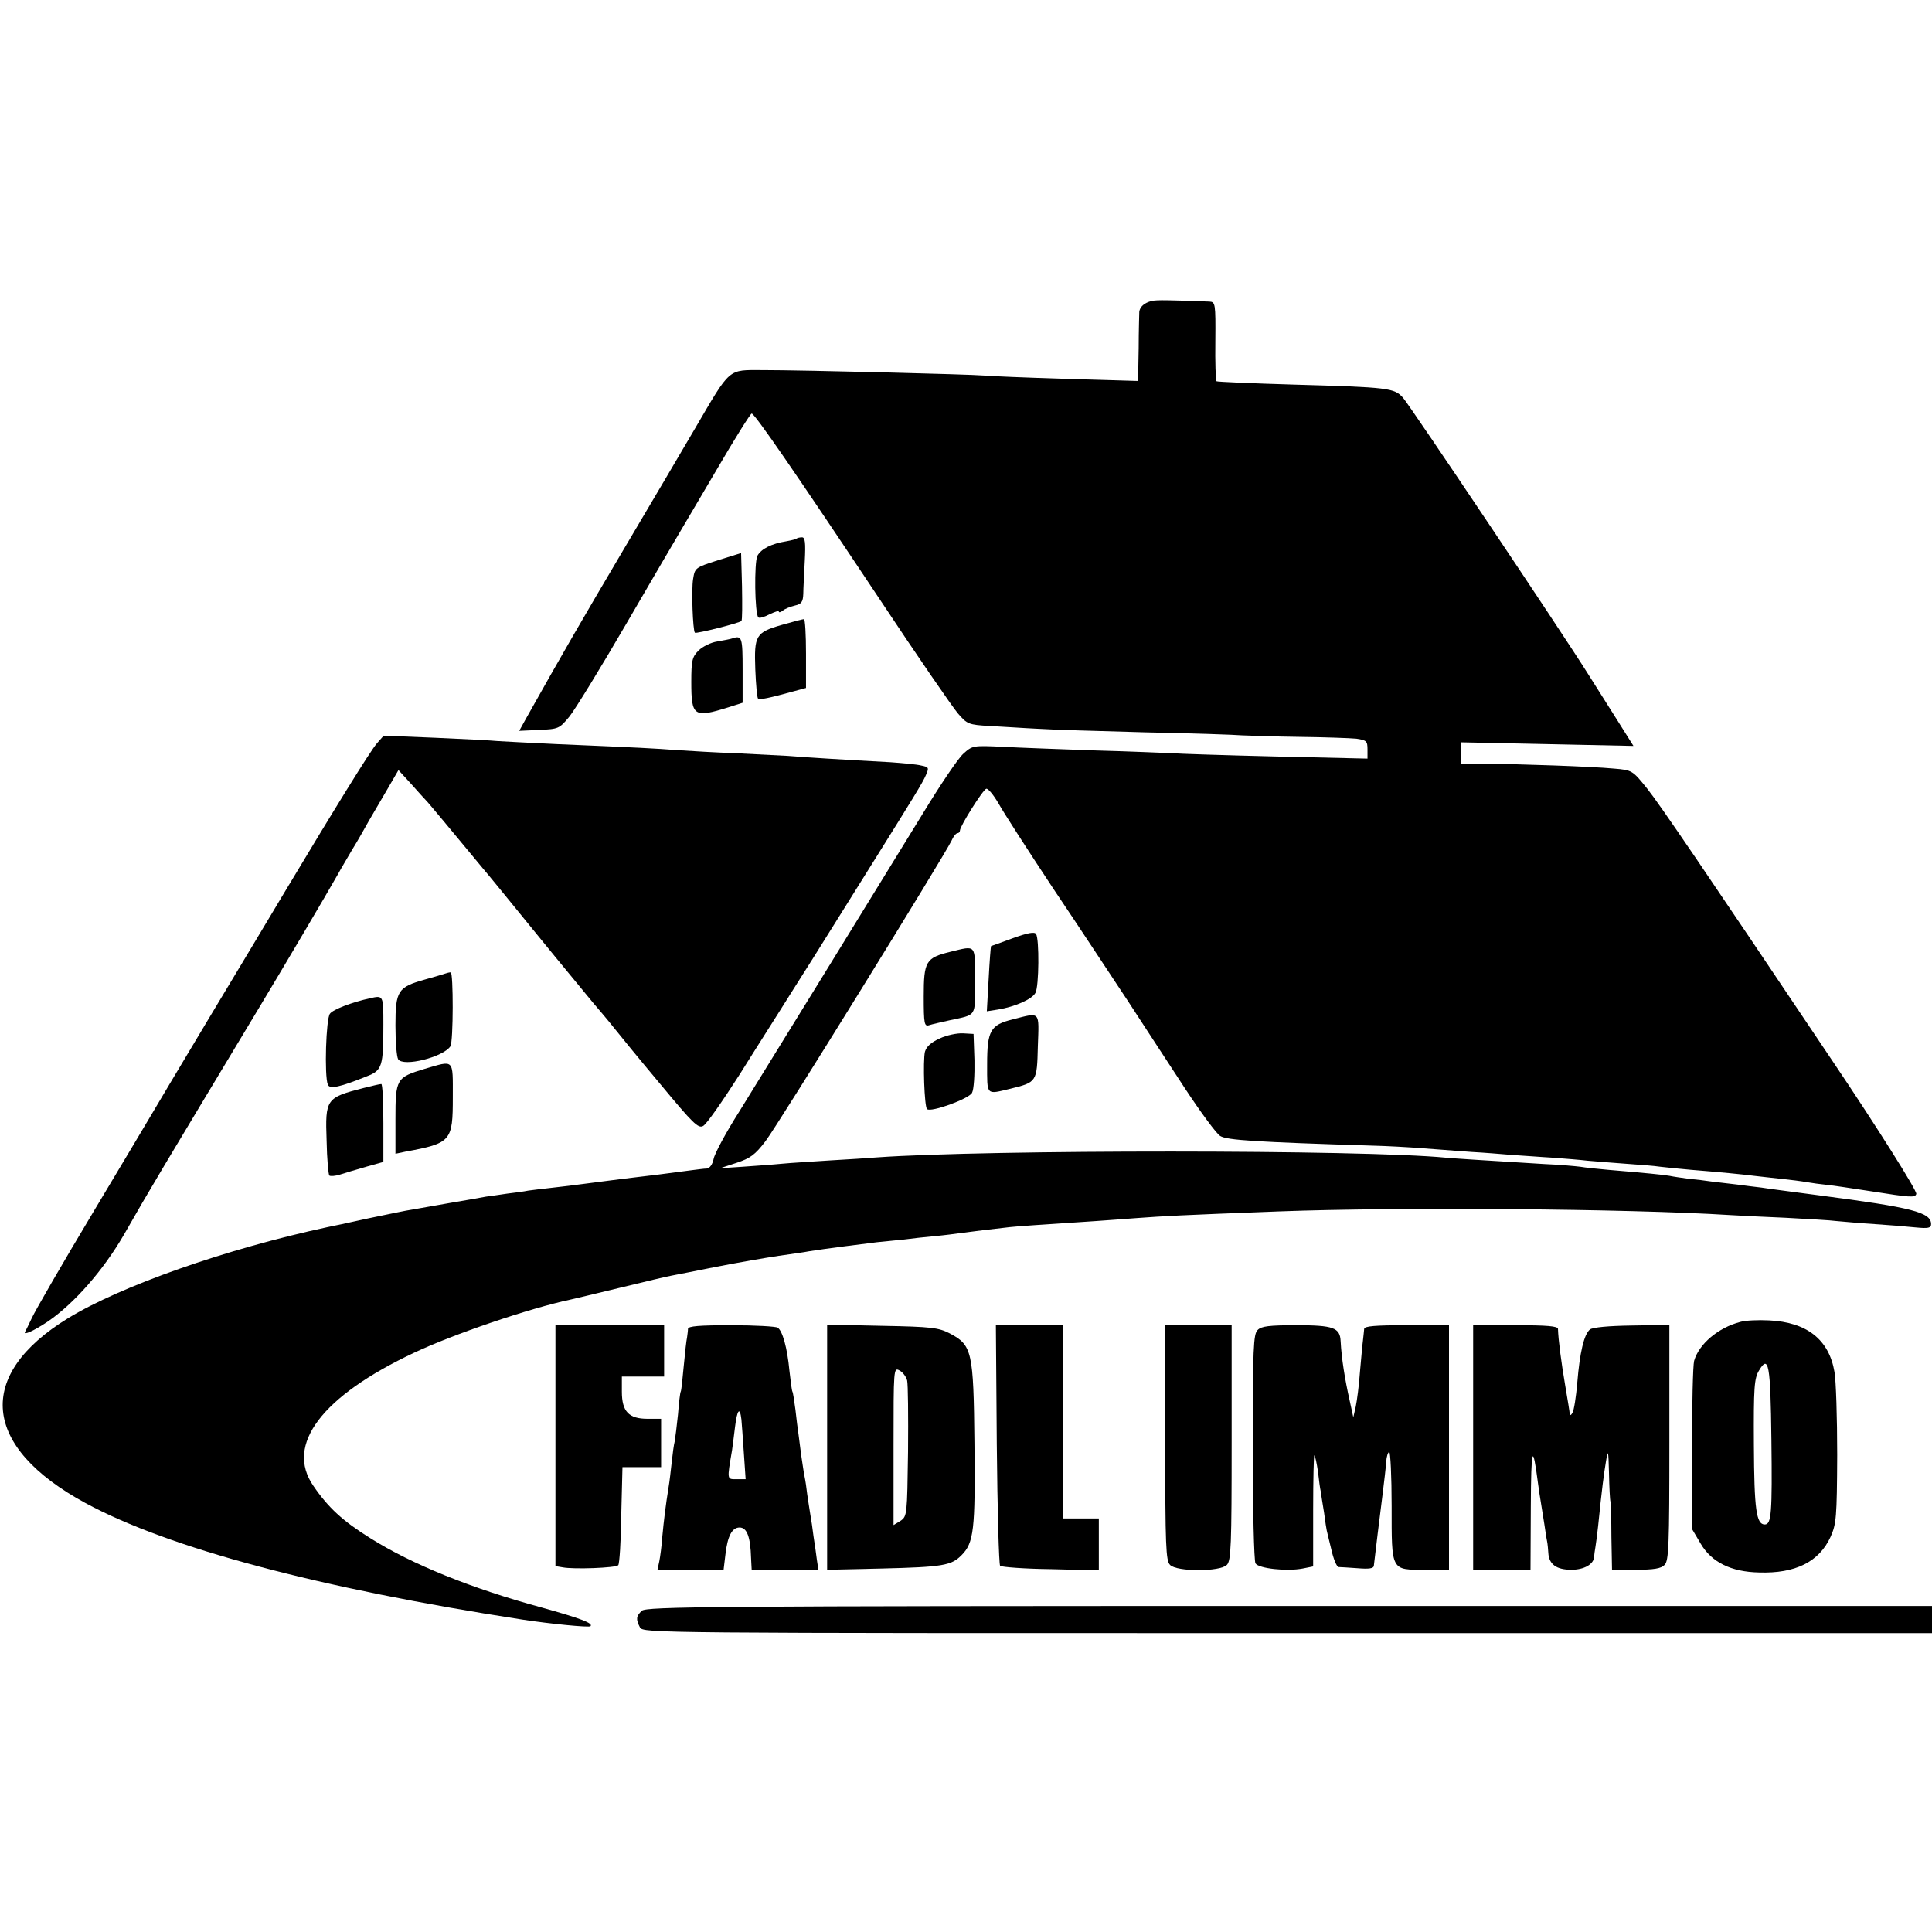
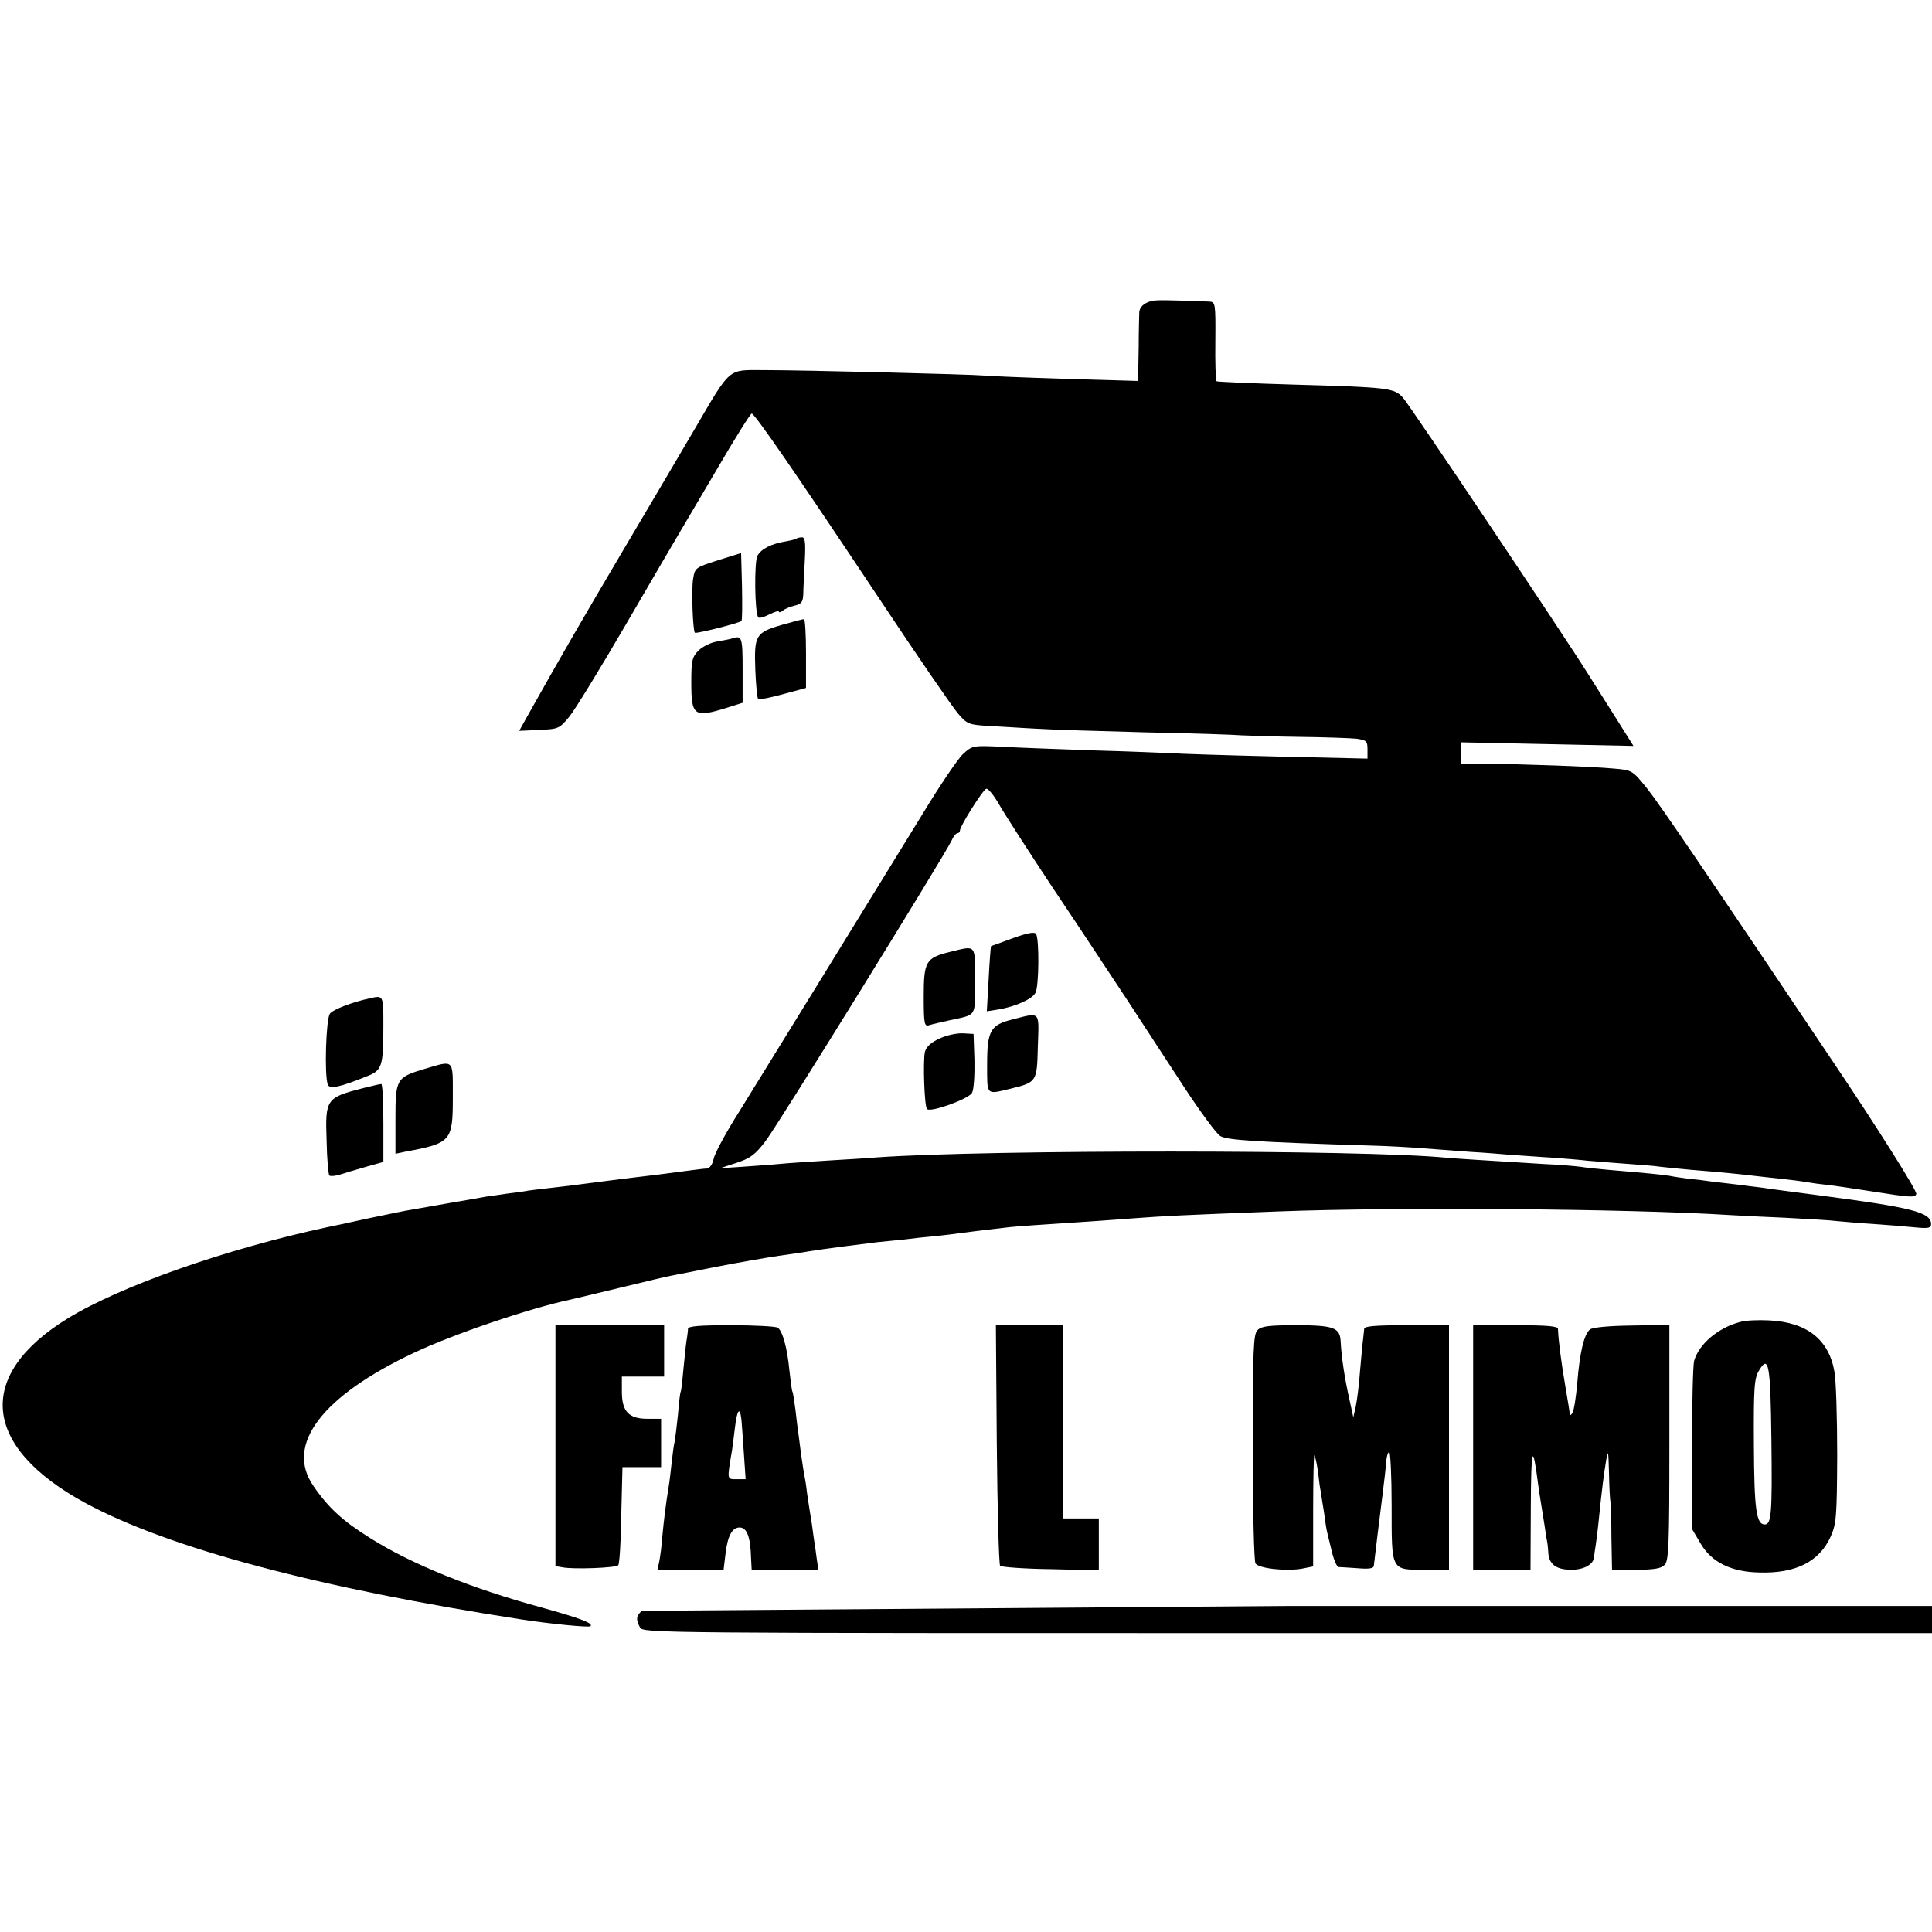
<svg xmlns="http://www.w3.org/2000/svg" version="1.0" width="640pt" height="640pt" viewBox="0 0 640 640" preserveAspectRatio="xMidYMid meet">
  <g transform="translate(0,640) scale(0.1,-0.1)" fill="#000000" stroke="none">
    <path d="M3815 5403 c-24 -6 -39 -19 -41 -36 0 -7 -2 -61 -2 -120 l-2 -109 -237 7 c-131 4 -254 9 -273 11 -43 4 -599 18 -733 18 -117 0 -105 11 -225 -194 -43 -74 -151 -256 -239 -405 -137 -232 -198 -337 -322 -558 l-21 -38 66 3 c64 3 67 4 100 44 18 22 104 162 190 310 86 148 164 281 173 296 9 15 65 110 125 212 60 103 112 186 116 186 10 0 145 -196 424 -615 124 -187 241 -357 259 -378 31 -36 35 -38 107 -42 41 -2 111 -7 155 -9 44 -3 206 -8 360 -12 154 -3 298 -8 320 -10 22 -1 108 -4 190 -5 83 -1 167 -4 188 -6 34 -5 37 -8 37 -36 l0 -30 -302 7 c-167 4 -323 9 -348 11 -25 1 -137 6 -250 9 -113 4 -251 9 -307 12 -101 5 -102 4 -132 -23 -17 -15 -77 -104 -134 -198 -143 -233 -512 -832 -608 -987 -44 -69 -82 -140 -85 -157 -4 -19 -13 -31 -23 -32 -9 0 -29 -3 -46 -5 -16 -2 -68 -9 -115 -15 -118 -14 -134 -16 -225 -28 -44 -6 -102 -13 -130 -16 -27 -3 -61 -7 -75 -9 -14 -3 -45 -7 -70 -10 -25 -4 -56 -8 -70 -10 -14 -3 -68 -12 -120 -21 -52 -9 -108 -19 -125 -22 -16 -2 -82 -16 -145 -29 -63 -14 -124 -27 -135 -29 -336 -72 -685 -195 -860 -302 -308 -189 -285 -426 58 -612 277 -150 774 -282 1447 -386 91 -14 222 -27 226 -22 10 10 -33 26 -162 62 -232 63 -430 143 -568 230 -90 56 -139 101 -188 173 -94 136 28 297 334 441 129 61 381 147 518 176 8 2 82 19 163 39 82 20 158 38 170 40 12 2 81 16 152 30 72 14 164 30 205 36 41 6 86 12 100 15 49 8 176 24 225 30 28 3 68 7 90 9 22 3 67 8 100 11 33 3 71 8 85 10 28 4 118 15 165 20 26 3 103 8 284 20 26 2 87 6 137 10 98 7 128 9 469 22 399 15 1161 9 1495 -12 30 -2 114 -6 185 -9 72 -4 148 -8 170 -11 22 -2 78 -7 125 -10 47 -3 108 -8 136 -11 42 -4 51 -2 51 11 0 39 -62 55 -369 95 -90 12 -176 23 -193 26 -16 2 -52 6 -80 10 -27 3 -66 8 -85 10 -19 3 -53 7 -75 9 -22 3 -51 7 -65 10 -24 4 -75 9 -205 20 -33 3 -73 7 -90 10 -16 2 -70 7 -120 9 -212 13 -292 18 -325 21 -276 27 -1520 27 -1885 1 -27 -2 -97 -7 -155 -10 -58 -4 -130 -8 -160 -11 -30 -3 -89 -7 -130 -10 l-75 -5 55 18 c45 15 61 26 96 72 42 55 594 948 616 995 6 14 15 25 20 25 4 0 8 4 8 9 0 14 76 135 87 138 6 2 24 -20 41 -49 16 -29 98 -156 182 -283 85 -126 195 -294 247 -372 51 -79 136 -208 188 -288 52 -79 105 -151 117 -158 22 -14 118 -20 503 -32 44 -1 121 -5 170 -9 50 -4 122 -9 160 -12 39 -2 99 -7 135 -10 36 -2 96 -7 134 -9 39 -3 90 -7 115 -10 25 -2 82 -7 126 -10 44 -3 96 -7 115 -10 19 -2 64 -7 100 -10 99 -8 171 -15 210 -20 19 -2 60 -7 90 -10 30 -3 69 -8 85 -11 17 -3 47 -7 67 -9 21 -2 86 -12 145 -21 133 -21 147 -22 151 -9 3 10 -132 224 -274 435 -432 644 -575 854 -617 907 -49 61 -50 62 -111 67 -73 7 -309 15 -423 16 l-83 0 0 35 0 36 286 -6 285 -6 -49 78 c-27 43 -73 116 -103 163 -86 137 -586 883 -611 912 -29 33 -47 35 -363 44 -137 4 -252 9 -255 11 -3 3 -5 63 -4 134 1 124 0 129 -20 130 -134 5 -174 6 -191 2z" />
    <path d="M2639 4616 c-2 -2 -17 -6 -34 -9 -50 -8 -83 -25 -96 -48 -11 -22 -9 -192 3 -204 3 -4 20 1 37 10 17 8 31 13 31 9 0 -4 6 -2 13 3 6 6 24 13 40 17 22 5 27 12 28 39 0 17 3 67 5 110 3 59 1 77 -9 77 -8 0 -16 -2 -18 -4z" />
    <path d="M2378 4544 c-75 -24 -76 -25 -82 -62 -6 -35 -1 -171 6 -178 4 -4 148 32 154 39 3 2 3 54 2 115 l-3 110 -77 -24z" />
    <path d="M2590 4330 c-87 -25 -92 -35 -88 -147 2 -51 6 -94 9 -97 5 -5 35 1 122 25 l37 10 0 114 c0 63 -3 115 -7 114 -5 0 -37 -9 -73 -19z" />
    <path d="M2425 4285 c-5 -2 -27 -6 -49 -10 -21 -3 -49 -17 -62 -30 -21 -21 -24 -33 -24 -104 0 -114 8 -120 123 -84 l47 15 0 109 c0 109 -2 115 -35 104z" />
-     <path d="M1249 3938 c-21 -23 -146 -226 -306 -493 -42 -71 -156 -260 -252 -420 -95 -159 -179 -299 -185 -310 -6 -11 -95 -159 -197 -330 -102 -170 -193 -328 -203 -350 -10 -22 -21 -43 -23 -47 -7 -13 30 4 75 34 88 60 184 170 252 287 93 163 119 205 449 754 70 116 225 378 261 442 9 17 31 53 47 81 17 27 41 70 55 95 14 24 42 72 62 106 l36 62 43 -47 c23 -26 44 -49 47 -52 5 -4 93 -110 189 -226 10 -11 89 -108 176 -215 87 -107 173 -210 189 -230 17 -20 47 -55 66 -79 19 -24 90 -111 158 -192 107 -129 125 -147 141 -138 11 5 65 83 122 172 56 90 133 210 169 268 37 58 107 169 156 248 49 78 105 168 125 200 123 197 156 250 166 274 11 25 10 27 -15 32 -15 4 -61 8 -102 11 -166 9 -278 16 -340 21 -36 2 -114 6 -175 9 -60 2 -146 7 -190 10 -81 6 -116 8 -400 20 -88 4 -176 9 -195 10 -19 2 -112 7 -207 11 l-172 7 -22 -25z" />
    <path d="M3355 3292 c-38 -14 -71 -26 -72 -26 -1 -1 -5 -50 -8 -109 l-6 -107 38 6 c55 9 112 34 123 55 12 21 13 179 2 195 -5 8 -27 4 -77 -14z" />
    <path d="M3148 3247 c-81 -20 -88 -31 -88 -148 0 -91 2 -100 18 -95 9 3 40 10 67 16 92 20 85 9 85 131 0 123 5 117 -82 96z" />
-     <path d="M1475 3175 c-5 -2 -36 -11 -68 -20 -89 -25 -97 -37 -97 -152 0 -54 4 -104 9 -112 17 -26 149 7 173 43 10 15 10 246 1 245 -5 0 -12 -2 -18 -4z" />
    <path d="M1225 3093 c-59 -13 -122 -37 -132 -51 -13 -16 -19 -205 -7 -235 6 -16 41 -8 130 28 50 19 54 33 54 171 0 98 0 97 -45 87z" />
    <path d="M3354 3023 c-73 -18 -84 -37 -84 -149 0 -104 -4 -100 75 -81 90 22 90 22 93 141 4 119 10 113 -84 89z" />
    <path d="M3113 2960 c-29 -13 -44 -27 -49 -44 -7 -30 -2 -182 7 -190 12 -12 139 34 149 54 6 11 9 59 8 108 l-3 87 -35 2 c-19 1 -54 -6 -77 -17z" />
    <path d="M1406 2859 c-93 -28 -96 -33 -96 -166 l0 -115 33 7 c152 28 157 35 157 180 0 130 6 123 -94 94z" />
    <path d="M1205 2796 c-125 -32 -128 -36 -123 -175 1 -60 6 -112 9 -115 3 -3 19 -2 35 3 16 5 55 17 87 26 l57 16 0 129 c0 72 -3 130 -7 129 -5 0 -30 -6 -58 -13z" />
    <path d="M5765 2021 c-73 -19 -137 -73 -153 -129 -4 -15 -7 -146 -7 -292 l0 -265 29 -49 c36 -61 100 -93 193 -95 120 -4 199 35 237 118 19 43 21 63 22 271 0 124 -4 248 -9 275 -18 107 -91 165 -216 171 -36 2 -79 0 -96 -5z m103 -389 c3 -246 0 -282 -22 -282 -28 0 -35 49 -36 264 -1 189 1 220 17 246 32 54 38 21 41 -228z" />
    <path d="M1840 1611 l0 -399 24 -4 c35 -7 176 -2 184 7 4 4 9 78 10 166 l4 159 64 0 64 0 0 80 0 80 -45 0 c-62 0 -85 24 -85 90 l0 50 70 0 70 0 0 85 0 85 -180 0 -180 0 0 -399z" />
    <path d="M2279 1998 c0 -7 -2 -20 -3 -28 -2 -8 -7 -51 -11 -95 -4 -44 -8 -82 -10 -85 -2 -3 -6 -36 -9 -75 -4 -38 -9 -79 -11 -90 -3 -11 -7 -42 -10 -70 -3 -27 -7 -63 -10 -80 -10 -62 -16 -112 -21 -165 -2 -30 -7 -67 -10 -82 l-6 -28 110 0 109 0 6 50 c7 62 22 90 47 90 24 0 36 -30 38 -102 l2 -38 111 0 110 0 -5 33 c-2 17 -7 52 -11 77 -3 25 -8 59 -11 75 -3 17 -7 46 -10 65 -2 19 -6 46 -9 60 -3 14 -7 45 -11 70 -3 25 -7 56 -9 70 -2 14 -7 50 -10 80 -4 30 -8 57 -10 60 -2 3 -6 34 -10 70 -7 75 -23 132 -39 142 -6 4 -75 8 -153 8 -108 0 -143 -3 -144 -12z m177 -300 c1 -13 5 -62 8 -110 l6 -88 -30 0 c-32 0 -32 -4 -15 96 2 12 6 47 10 78 7 57 16 67 21 24z" />
-     <path d="M2740 1606 l0 -406 178 4 c206 5 233 10 267 44 41 41 46 84 43 370 -3 307 -8 326 -82 365 -37 19 -60 22 -223 25 l-183 4 0 -406z m265 221 c3 -12 4 -118 3 -236 -3 -209 -3 -214 -25 -229 l-23 -14 0 261 c0 258 0 262 20 251 11 -6 22 -21 25 -33z" />
    <path d="M3302 1616 c2 -217 7 -398 11 -403 5 -4 80 -10 168 -11 l159 -4 0 86 0 86 -60 0 -60 0 0 320 0 320 -111 0 -110 0 3 -394z" />
-     <path d="M3860 1621 c0 -341 2 -392 16 -405 22 -23 166 -23 188 0 14 13 16 64 16 405 l0 389 -110 0 -110 0 0 -389z" />
    <path d="M4166 1994 c-14 -13 -16 -62 -16 -387 0 -205 4 -378 9 -386 11 -17 103 -27 156 -17 l35 7 0 186 c0 103 2 184 4 182 3 -3 8 -27 12 -54 3 -28 7 -57 9 -65 1 -8 6 -40 11 -70 4 -30 8 -57 9 -60 1 -3 7 -31 15 -62 7 -32 18 -58 24 -59 6 0 35 -2 64 -4 36 -3 52 -1 53 8 5 43 19 159 29 237 5 41 11 90 12 108 1 17 6 32 10 32 4 0 8 -81 8 -179 0 -217 -3 -211 111 -211 l79 0 0 405 0 405 -140 0 c-105 0 -140 -3 -141 -12 -1 -7 -2 -24 -4 -38 -2 -14 -6 -61 -10 -105 -3 -44 -10 -96 -14 -115 l-8 -35 -12 55 c-16 71 -27 140 -30 197 -2 45 -24 53 -146 53 -90 0 -117 -3 -129 -16z" />
    <path d="M4880 1605 l0 -405 95 0 95 0 1 208 c1 199 6 216 24 77 3 -22 7 -49 9 -60 2 -11 7 -45 12 -75 4 -30 9 -58 10 -62 1 -5 2 -19 3 -32 2 -38 27 -56 76 -56 43 0 74 18 76 43 0 7 2 21 4 32 2 11 6 43 9 70 13 128 19 172 26 214 7 42 8 38 10 -39 1 -47 3 -89 5 -95 1 -5 3 -58 3 -117 l2 -108 79 0 c59 0 84 4 95 16 14 13 16 64 16 405 l0 390 -125 -2 c-76 -1 -129 -6 -138 -13 -20 -16 -34 -78 -42 -176 -4 -47 -11 -92 -16 -100 -4 -8 -9 -10 -9 -5 0 6 -7 48 -15 95 -13 76 -23 152 -24 188 -1 9 -36 12 -141 12 l-140 0 0 -405z" />
-     <path d="M2126 1064 c-19 -18 -20 -28 -6 -55 11 -19 45 -19 2145 -19 l2135 0 0 45 0 45 -2129 0 c-1923 0 -2131 -2 -2145 -16z" />
+     <path d="M2126 1064 c-19 -18 -20 -28 -6 -55 11 -19 45 -19 2145 -19 l2135 0 0 45 0 45 -2129 0 z" />
  </g>
</svg>